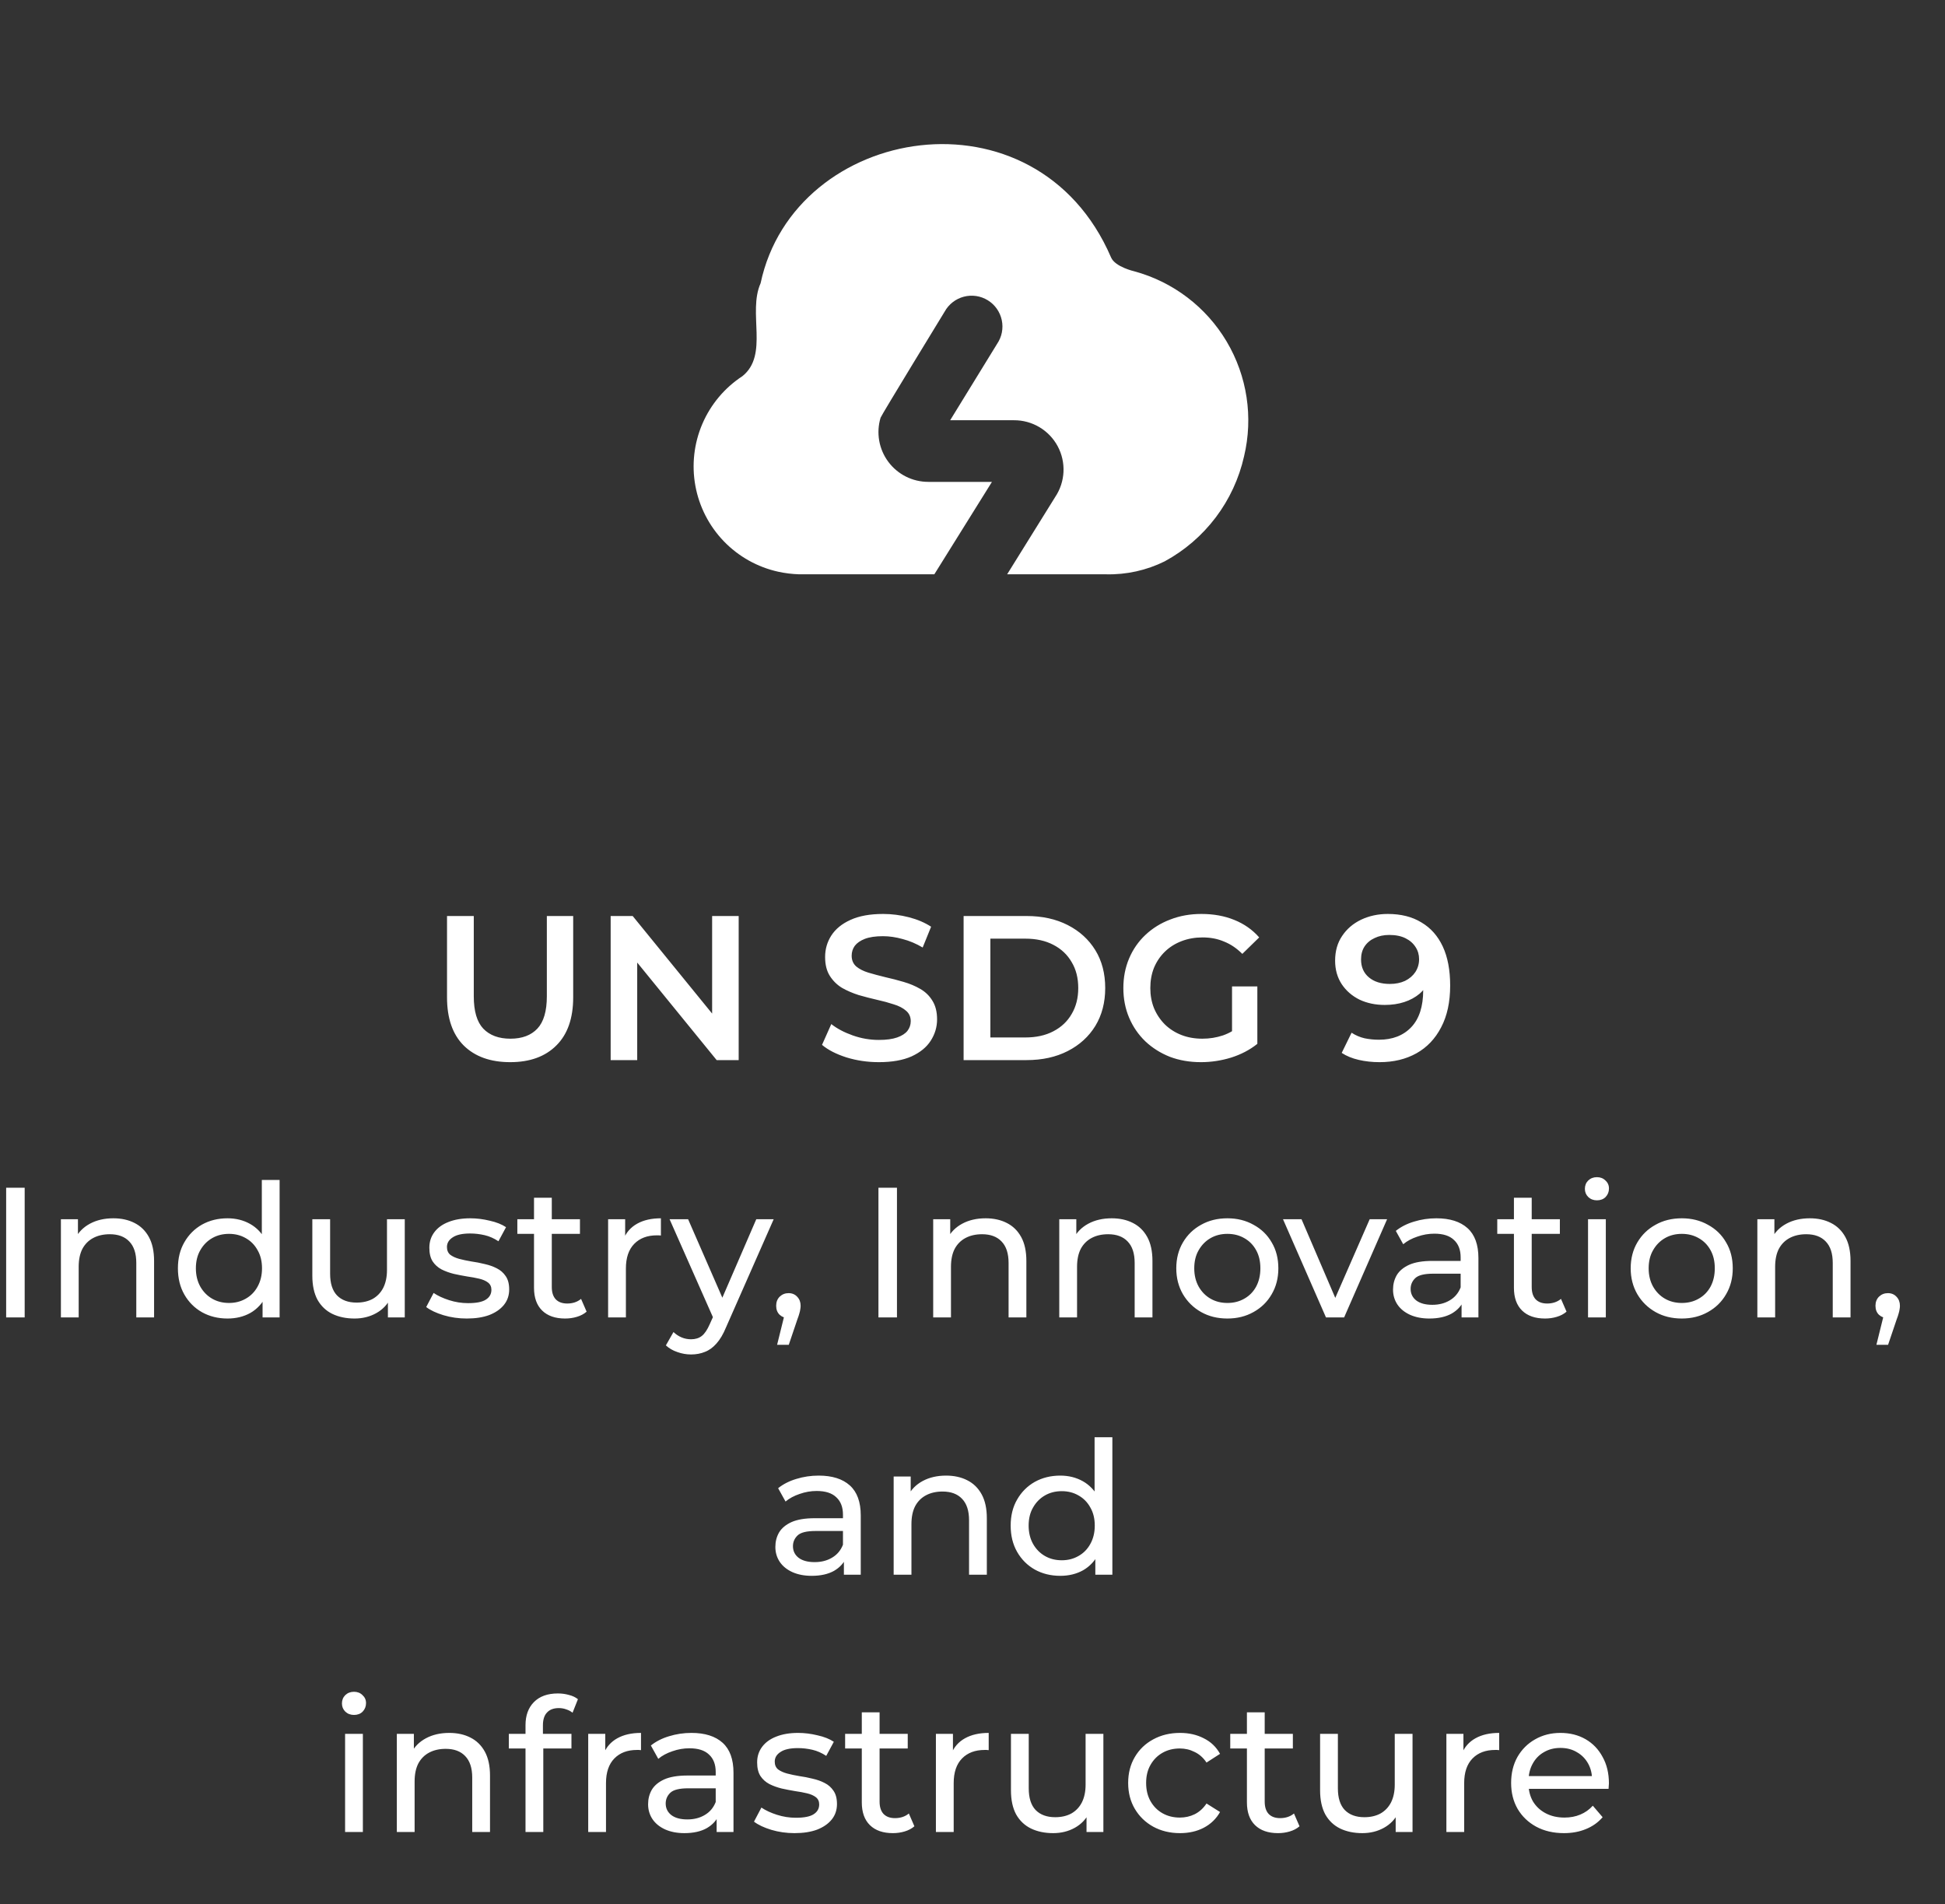
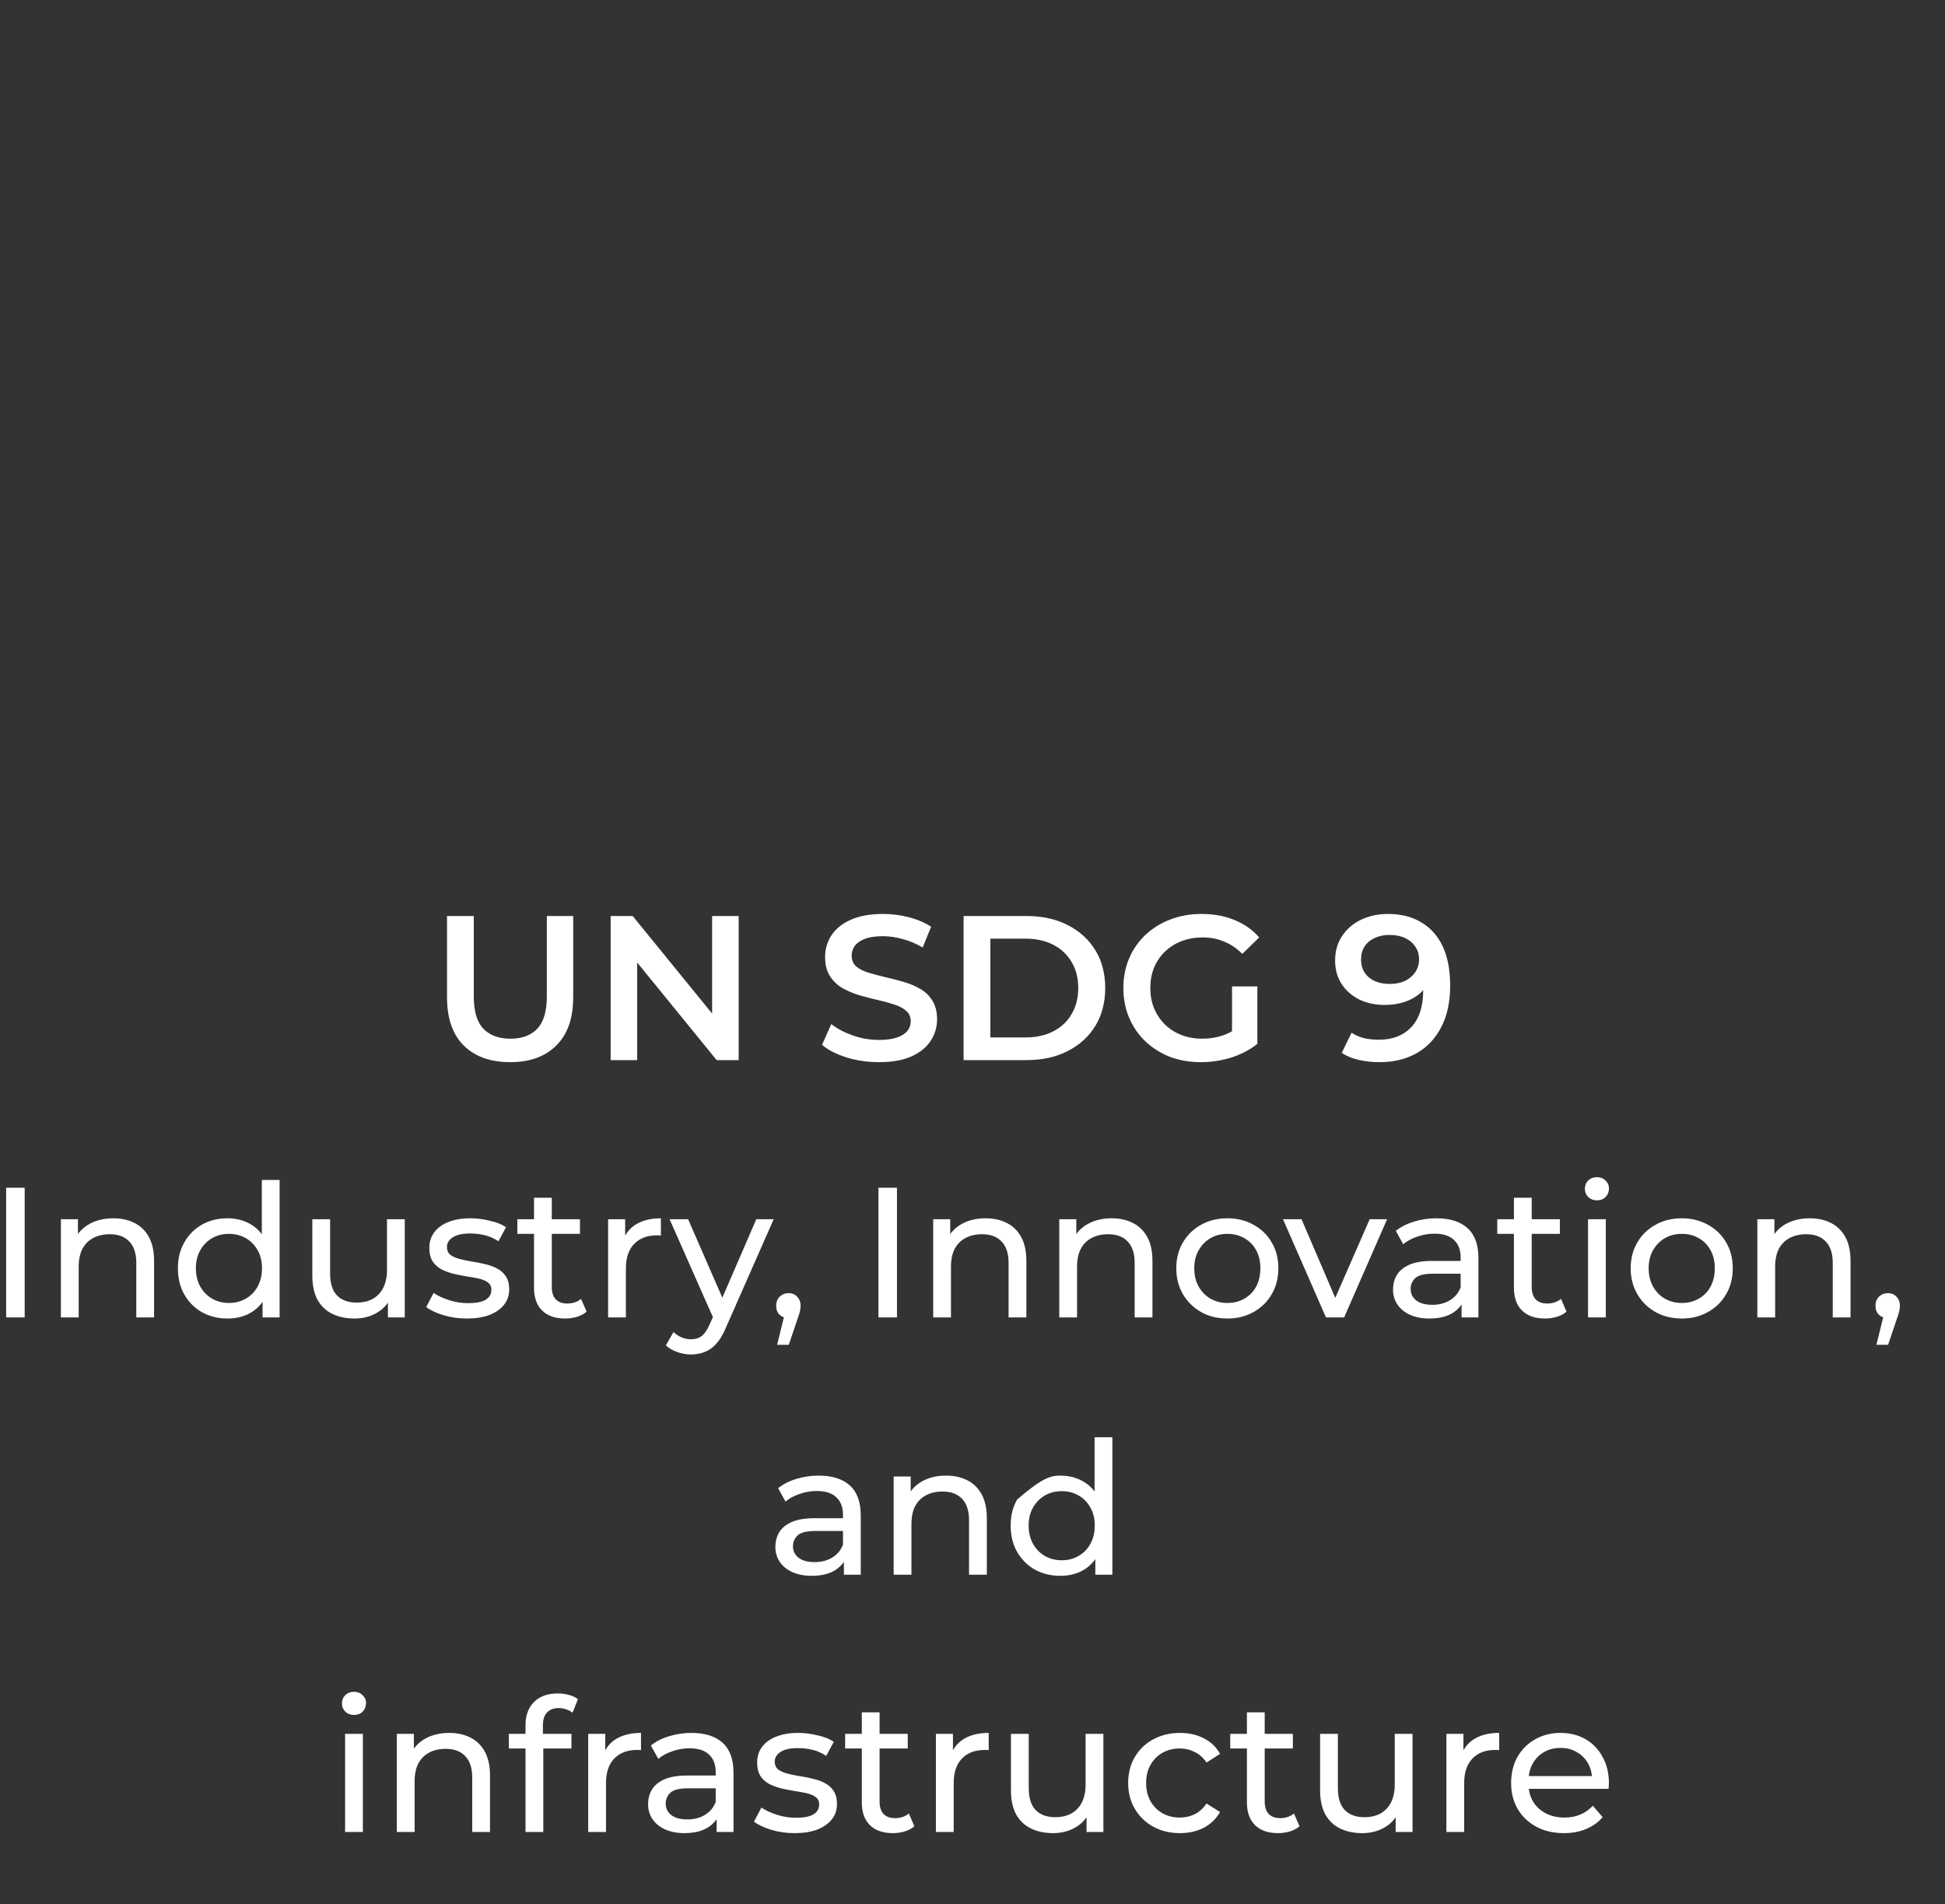
<svg xmlns="http://www.w3.org/2000/svg" width="189" height="185" viewBox="0 0 189 185" fill="none">
  <rect x="0" y="0" width="189" height="185" fill="#333333" stroke="none" />
-   <path d="M110.227 26.362C110.227 26.362 108.371 25.94 107.969 25.024C100.686 8.074 77.188 12.067 73.91 27.518C72.635 30.377 74.73 34.469 72.144 36.547C70.417 37.676 69.063 39.289 68.249 41.184C67.436 43.08 67.2 45.173 67.571 47.202C67.942 49.231 68.904 51.105 70.335 52.59C71.767 54.074 73.605 55.104 75.619 55.548C76.291 55.695 76.976 55.779 77.664 55.8H90.791L96.39 46.819H90.196C89.441 46.818 88.698 46.641 88.024 46.302C87.35 45.962 86.765 45.47 86.316 44.865C85.866 44.259 85.564 43.557 85.434 42.814C85.304 42.071 85.35 41.308 85.567 40.586C85.642 40.337 91.794 30.278 91.794 30.278C91.99 29.923 92.256 29.611 92.576 29.362C92.896 29.113 93.263 28.931 93.655 28.828C94.047 28.725 94.456 28.703 94.857 28.762C95.258 28.822 95.643 28.963 95.988 29.176C96.333 29.389 96.632 29.67 96.865 30.001C97.098 30.333 97.261 30.709 97.345 31.105C97.429 31.502 97.431 31.912 97.352 32.309C97.273 32.707 97.113 33.084 96.884 33.419L92.33 40.831H98.536C99.405 40.827 100.259 41.06 101.006 41.505C101.753 41.949 102.365 42.589 102.776 43.354C103.187 44.12 103.383 44.983 103.341 45.851C103.299 46.719 103.022 47.56 102.539 48.282L97.866 55.8H107.485C109.454 55.847 111.406 55.416 113.173 54.542C115.111 53.49 116.803 52.035 118.134 50.275C119.464 48.516 120.403 46.492 120.887 44.34C121.796 40.545 121.191 36.546 119.201 33.19C117.211 29.834 113.992 27.385 110.227 26.362Z" fill="white" />
-   <path d="M49.578 103.2C47.658 103.2 46.151 102.66 45.058 101.58C43.978 100.5 43.438 98.94 43.438 96.9V89H46.038V96.8C46.038 98.24 46.344 99.287 46.958 99.94C47.584 100.593 48.464 100.92 49.598 100.92C50.731 100.92 51.604 100.593 52.218 99.94C52.831 99.287 53.138 98.24 53.138 96.8V89H55.698V96.9C55.698 98.94 55.151 100.5 54.058 101.58C52.978 102.66 51.484 103.2 49.578 103.2ZM59.339 103V89H61.479L70.259 99.78H69.199V89H71.779V103H69.639L60.859 92.22H61.919V103H59.339ZM85.398 103.2C84.304 103.2 83.258 103.047 82.258 102.74C81.258 102.42 80.464 102.013 79.878 101.52L80.778 99.5C81.338 99.94 82.031 100.307 82.858 100.6C83.684 100.893 84.531 101.04 85.398 101.04C86.131 101.04 86.724 100.96 87.178 100.8C87.631 100.64 87.964 100.427 88.178 100.16C88.391 99.88 88.498 99.567 88.498 99.22C88.498 98.793 88.344 98.453 88.038 98.2C87.731 97.933 87.331 97.727 86.838 97.58C86.358 97.42 85.818 97.273 85.218 97.14C84.631 97.007 84.038 96.853 83.438 96.68C82.851 96.493 82.311 96.26 81.818 95.98C81.338 95.687 80.944 95.3 80.638 94.82C80.331 94.34 80.178 93.727 80.178 92.98C80.178 92.22 80.378 91.527 80.778 90.9C81.191 90.26 81.811 89.753 82.638 89.38C83.478 88.993 84.538 88.8 85.818 88.8C86.658 88.8 87.491 88.907 88.318 89.12C89.144 89.333 89.864 89.64 90.478 90.04L89.658 92.06C89.031 91.687 88.384 91.413 87.718 91.24C87.051 91.053 86.411 90.96 85.798 90.96C85.078 90.96 84.491 91.047 84.038 91.22C83.598 91.393 83.271 91.62 83.058 91.9C82.858 92.18 82.758 92.5 82.758 92.86C82.758 93.287 82.904 93.633 83.198 93.9C83.504 94.153 83.898 94.353 84.378 94.5C84.871 94.647 85.418 94.793 86.018 94.94C86.618 95.073 87.211 95.227 87.798 95.4C88.398 95.573 88.938 95.8 89.418 96.08C89.911 96.36 90.304 96.74 90.598 97.22C90.904 97.7 91.058 98.307 91.058 99.04C91.058 99.787 90.851 100.48 90.438 101.12C90.038 101.747 89.418 102.253 88.578 102.64C87.738 103.013 86.678 103.2 85.398 103.2ZM93.636 103V89H99.756C101.276 89 102.609 89.293 103.756 89.88C104.903 90.467 105.796 91.28 106.436 92.32C107.076 93.36 107.396 94.587 107.396 96C107.396 97.4 107.076 98.627 106.436 99.68C105.796 100.72 104.903 101.533 103.756 102.12C102.609 102.707 101.276 103 99.756 103H93.636ZM96.236 100.8H99.636C100.689 100.8 101.596 100.6 102.356 100.2C103.129 99.8 103.723 99.24 104.136 98.52C104.563 97.8 104.776 96.96 104.776 96C104.776 95.027 104.563 94.187 104.136 93.48C103.723 92.76 103.129 92.2 102.356 91.8C101.596 91.4 100.689 91.2 99.636 91.2H96.236V100.8ZM116.699 103.2C115.606 103.2 114.599 103.027 113.679 102.68C112.773 102.32 111.979 101.82 111.299 101.18C110.619 100.527 110.093 99.76 109.719 98.88C109.346 98 109.159 97.04 109.159 96C109.159 94.96 109.346 94 109.719 93.12C110.093 92.24 110.619 91.48 111.299 90.84C111.993 90.187 112.799 89.687 113.719 89.34C114.639 88.98 115.646 88.8 116.739 88.8C117.926 88.8 118.993 88.993 119.939 89.38C120.899 89.767 121.706 90.333 122.359 91.08L120.719 92.68C120.173 92.133 119.579 91.733 118.939 91.48C118.313 91.213 117.619 91.08 116.859 91.08C116.126 91.08 115.446 91.2 114.819 91.44C114.193 91.68 113.653 92.02 113.199 92.46C112.746 92.9 112.393 93.42 112.139 94.02C111.899 94.62 111.779 95.28 111.779 96C111.779 96.707 111.899 97.36 112.139 97.96C112.393 98.56 112.746 99.087 113.199 99.54C113.653 99.98 114.186 100.32 114.799 100.56C115.413 100.8 116.093 100.92 116.839 100.92C117.533 100.92 118.199 100.813 118.839 100.6C119.493 100.373 120.113 100 120.699 99.48L122.179 101.42C121.446 102.007 120.593 102.453 119.619 102.76C118.659 103.053 117.686 103.2 116.699 103.2ZM119.719 101.08V95.84H122.179V101.42L119.719 101.08ZM134.856 88.8C136.136 88.8 137.223 89.073 138.116 89.62C139.023 90.153 139.716 90.933 140.196 91.96C140.676 92.987 140.916 94.253 140.916 95.76C140.916 97.36 140.623 98.713 140.036 99.82C139.463 100.927 138.663 101.767 137.636 102.34C136.609 102.913 135.416 103.2 134.056 103.2C133.349 103.2 132.676 103.127 132.036 102.98C131.396 102.833 130.843 102.607 130.376 102.3L131.336 100.34C131.723 100.593 132.143 100.773 132.596 100.88C133.049 100.973 133.516 101.02 133.996 101.02C135.316 101.02 136.363 100.613 137.136 99.8C137.909 98.987 138.296 97.787 138.296 96.2C138.296 95.947 138.289 95.653 138.276 95.32C138.263 94.973 138.216 94.627 138.136 94.28L138.936 95.16C138.709 95.707 138.383 96.167 137.956 96.54C137.529 96.9 137.029 97.173 136.456 97.36C135.883 97.547 135.249 97.64 134.556 97.64C133.649 97.64 132.829 97.467 132.096 97.12C131.376 96.76 130.803 96.26 130.376 95.62C129.949 94.967 129.736 94.207 129.736 93.34C129.736 92.407 129.963 91.607 130.416 90.94C130.869 90.26 131.483 89.733 132.256 89.36C133.043 88.987 133.909 88.8 134.856 88.8ZM134.996 90.84C134.463 90.84 133.989 90.94 133.576 91.14C133.163 91.327 132.836 91.6 132.596 91.96C132.369 92.307 132.256 92.727 132.256 93.22C132.256 93.953 132.509 94.533 133.016 94.96C133.523 95.387 134.203 95.6 135.056 95.6C135.616 95.6 136.109 95.5 136.536 95.3C136.963 95.087 137.296 94.8 137.536 94.44C137.776 94.067 137.896 93.653 137.896 93.2C137.896 92.76 137.783 92.367 137.556 92.02C137.329 91.66 137.003 91.373 136.576 91.16C136.149 90.947 135.623 90.84 134.996 90.84ZM0.598 128V115.4H2.398V128H0.598ZM11.012 118.37C11.792 118.37 12.476 118.52 13.064 118.82C13.664 119.12 14.132 119.576 14.468 120.188C14.804 120.8 14.972 121.574 14.972 122.51V128H13.244V122.708C13.244 121.784 13.016 121.088 12.56 120.62C12.116 120.152 11.486 119.918 10.67 119.918C10.058 119.918 9.524 120.038 9.068 120.278C8.612 120.518 8.258 120.872 8.006 121.34C7.766 121.808 7.646 122.39 7.646 123.086V128H5.918V118.46H7.574V121.034L7.304 120.35C7.616 119.726 8.096 119.24 8.744 118.892C9.392 118.544 10.148 118.37 11.012 118.37ZM22.112 128.108C21.188 128.108 20.36 127.904 19.628 127.496C18.908 127.088 18.338 126.518 17.918 125.786C17.498 125.054 17.288 124.202 17.288 123.23C17.288 122.258 17.498 121.412 17.918 120.692C18.338 119.96 18.908 119.39 19.628 118.982C20.36 118.574 21.188 118.37 22.112 118.37C22.916 118.37 23.642 118.55 24.29 118.91C24.938 119.27 25.454 119.81 25.838 120.53C26.234 121.25 26.432 122.15 26.432 123.23C26.432 124.31 26.24 125.21 25.856 125.93C25.484 126.65 24.974 127.196 24.326 127.568C23.678 127.928 22.94 128.108 22.112 128.108ZM22.256 126.596C22.856 126.596 23.396 126.458 23.876 126.182C24.368 125.906 24.752 125.516 25.028 125.012C25.316 124.496 25.46 123.902 25.46 123.23C25.46 122.546 25.316 121.958 25.028 121.466C24.752 120.962 24.368 120.572 23.876 120.296C23.396 120.02 22.856 119.882 22.256 119.882C21.644 119.882 21.098 120.02 20.618 120.296C20.138 120.572 19.754 120.962 19.466 121.466C19.178 121.958 19.034 122.546 19.034 123.23C19.034 123.902 19.178 124.496 19.466 125.012C19.754 125.516 20.138 125.906 20.618 126.182C21.098 126.458 21.644 126.596 22.256 126.596ZM25.514 128V125.426L25.622 123.212L25.442 120.998V114.644H27.17V128H25.514ZM34.454 128.108C33.638 128.108 32.918 127.958 32.294 127.658C31.682 127.358 31.202 126.902 30.854 126.29C30.518 125.666 30.35 124.886 30.35 123.95V118.46H32.078V123.752C32.078 124.688 32.3 125.39 32.744 125.858C33.2 126.326 33.836 126.56 34.652 126.56C35.252 126.56 35.774 126.44 36.218 126.2C36.662 125.948 37.004 125.588 37.244 125.12C37.484 124.64 37.604 124.064 37.604 123.392V118.46H39.332V128H37.694V125.426L37.964 126.11C37.652 126.746 37.184 127.238 36.56 127.586C35.936 127.934 35.234 128.108 34.454 128.108ZM45.357 128.108C44.565 128.108 43.809 128 43.089 127.784C42.381 127.568 41.823 127.304 41.415 126.992L42.135 125.624C42.543 125.9 43.047 126.134 43.647 126.326C44.247 126.518 44.859 126.614 45.483 126.614C46.287 126.614 46.863 126.5 47.211 126.272C47.571 126.044 47.751 125.726 47.751 125.318C47.751 125.018 47.643 124.784 47.427 124.616C47.211 124.448 46.923 124.322 46.563 124.238C46.215 124.154 45.825 124.082 45.393 124.022C44.961 123.95 44.529 123.866 44.097 123.77C43.665 123.662 43.269 123.518 42.909 123.338C42.549 123.146 42.261 122.888 42.045 122.564C41.829 122.228 41.721 121.784 41.721 121.232C41.721 120.656 41.883 120.152 42.207 119.72C42.531 119.288 42.987 118.958 43.575 118.73C44.175 118.49 44.883 118.37 45.699 118.37C46.323 118.37 46.953 118.448 47.589 118.604C48.237 118.748 48.765 118.958 49.173 119.234L48.435 120.602C48.003 120.314 47.553 120.116 47.085 120.008C46.617 119.9 46.149 119.846 45.681 119.846C44.925 119.846 44.361 119.972 43.989 120.224C43.617 120.464 43.431 120.776 43.431 121.16C43.431 121.484 43.539 121.736 43.755 121.916C43.983 122.084 44.271 122.216 44.619 122.312C44.979 122.408 45.375 122.492 45.807 122.564C46.239 122.624 46.671 122.708 47.103 122.816C47.535 122.912 47.925 123.05 48.273 123.23C48.633 123.41 48.921 123.662 49.137 123.986C49.365 124.31 49.479 124.742 49.479 125.282C49.479 125.858 49.311 126.356 48.975 126.776C48.639 127.196 48.165 127.526 47.553 127.766C46.941 127.994 46.209 128.108 45.357 128.108ZM54.915 128.108C53.955 128.108 53.211 127.85 52.683 127.334C52.155 126.818 51.891 126.08 51.891 125.12V116.372H53.619V125.048C53.619 125.564 53.745 125.96 53.997 126.236C54.261 126.512 54.633 126.65 55.113 126.65C55.653 126.65 56.103 126.5 56.463 126.2L57.003 127.442C56.739 127.67 56.421 127.838 56.049 127.946C55.689 128.054 55.311 128.108 54.915 128.108ZM50.271 119.882V118.46H56.355V119.882H50.271ZM59.092 128V118.46H60.748V121.052L60.586 120.404C60.85 119.744 61.294 119.24 61.918 118.892C62.542 118.544 63.31 118.37 64.222 118.37V120.044C64.15 120.032 64.078 120.026 64.006 120.026C63.946 120.026 63.886 120.026 63.826 120.026C62.902 120.026 62.17 120.302 61.63 120.854C61.09 121.406 60.82 122.204 60.82 123.248V128H59.092ZM67.153 131.6C66.697 131.6 66.253 131.522 65.821 131.366C65.389 131.222 65.017 131.006 64.705 130.718L65.443 129.422C65.683 129.65 65.947 129.824 66.235 129.944C66.523 130.064 66.829 130.124 67.153 130.124C67.573 130.124 67.921 130.016 68.197 129.8C68.473 129.584 68.731 129.2 68.971 128.648L69.565 127.334L69.745 127.118L73.489 118.46H75.181L70.555 128.954C70.279 129.626 69.967 130.154 69.619 130.538C69.283 130.922 68.911 131.192 68.503 131.348C68.095 131.516 67.645 131.6 67.153 131.6ZM69.421 128.306L65.065 118.46H66.865L70.573 126.956L69.421 128.306ZM75.512 130.664L76.412 127.028L76.646 128.072C76.298 128.072 76.004 127.964 75.764 127.748C75.536 127.532 75.422 127.238 75.422 126.866C75.422 126.506 75.536 126.212 75.764 125.984C76.004 125.756 76.292 125.642 76.628 125.642C76.976 125.642 77.258 125.762 77.474 126.002C77.69 126.23 77.798 126.518 77.798 126.866C77.798 126.986 77.786 127.106 77.762 127.226C77.75 127.334 77.72 127.466 77.672 127.622C77.636 127.766 77.576 127.946 77.492 128.162L76.646 130.664H75.512ZM85.36 128V115.4H87.16V128H85.36ZM95.774 118.37C96.554 118.37 97.238 118.52 97.826 118.82C98.426 119.12 98.894 119.576 99.23 120.188C99.566 120.8 99.734 121.574 99.734 122.51V128H98.006V122.708C98.006 121.784 97.778 121.088 97.322 120.62C96.878 120.152 96.248 119.918 95.432 119.918C94.82 119.918 94.286 120.038 93.83 120.278C93.374 120.518 93.02 120.872 92.768 121.34C92.528 121.808 92.408 122.39 92.408 123.086V128H90.68V118.46H92.336V121.034L92.066 120.35C92.378 119.726 92.858 119.24 93.506 118.892C94.154 118.544 94.91 118.37 95.774 118.37ZM108.026 118.37C108.806 118.37 109.49 118.52 110.078 118.82C110.678 119.12 111.146 119.576 111.482 120.188C111.818 120.8 111.986 121.574 111.986 122.51V128H110.258V122.708C110.258 121.784 110.03 121.088 109.574 120.62C109.13 120.152 108.5 119.918 107.684 119.918C107.072 119.918 106.538 120.038 106.082 120.278C105.626 120.518 105.272 120.872 105.02 121.34C104.78 121.808 104.66 122.39 104.66 123.086V128H102.932V118.46H104.588V121.034L104.318 120.35C104.63 119.726 105.11 119.24 105.758 118.892C106.406 118.544 107.162 118.37 108.026 118.37ZM119.27 128.108C118.31 128.108 117.458 127.898 116.714 127.478C115.97 127.058 115.382 126.482 114.95 125.75C114.518 125.006 114.302 124.166 114.302 123.23C114.302 122.282 114.518 121.442 114.95 120.71C115.382 119.978 115.97 119.408 116.714 119C117.458 118.58 118.31 118.37 119.27 118.37C120.218 118.37 121.064 118.58 121.808 119C122.564 119.408 123.152 119.978 123.572 120.71C124.004 121.43 124.22 122.27 124.22 123.23C124.22 124.178 124.004 125.018 123.572 125.75C123.152 126.482 122.564 127.058 121.808 127.478C121.064 127.898 120.218 128.108 119.27 128.108ZM119.27 126.596C119.882 126.596 120.428 126.458 120.908 126.182C121.4 125.906 121.784 125.516 122.06 125.012C122.336 124.496 122.474 123.902 122.474 123.23C122.474 122.546 122.336 121.958 122.06 121.466C121.784 120.962 121.4 120.572 120.908 120.296C120.428 120.02 119.882 119.882 119.27 119.882C118.658 119.882 118.112 120.02 117.632 120.296C117.152 120.572 116.768 120.962 116.48 121.466C116.192 121.958 116.048 122.546 116.048 123.23C116.048 123.902 116.192 124.496 116.48 125.012C116.768 125.516 117.152 125.906 117.632 126.182C118.112 126.458 118.658 126.596 119.27 126.596ZM128.848 128L124.672 118.46H126.472L130.18 127.1H129.316L133.096 118.46H134.788L130.612 128H128.848ZM142.024 128V125.984L141.934 125.606V122.168C141.934 121.436 141.718 120.872 141.286 120.476C140.866 120.068 140.23 119.864 139.378 119.864C138.814 119.864 138.262 119.96 137.722 120.152C137.182 120.332 136.726 120.578 136.354 120.89L135.634 119.594C136.126 119.198 136.714 118.898 137.398 118.694C138.094 118.478 138.82 118.37 139.576 118.37C140.884 118.37 141.892 118.688 142.6 119.324C143.308 119.96 143.662 120.932 143.662 122.24V128H142.024ZM138.892 128.108C138.184 128.108 137.56 127.988 137.02 127.748C136.492 127.508 136.084 127.178 135.796 126.758C135.508 126.326 135.364 125.84 135.364 125.3C135.364 124.784 135.484 124.316 135.724 123.896C135.976 123.476 136.378 123.14 136.93 122.888C137.494 122.636 138.25 122.51 139.198 122.51H142.222V123.752H139.27C138.406 123.752 137.824 123.896 137.524 124.184C137.224 124.472 137.074 124.82 137.074 125.228C137.074 125.696 137.26 126.074 137.632 126.362C138.004 126.638 138.52 126.776 139.18 126.776C139.828 126.776 140.392 126.632 140.872 126.344C141.364 126.056 141.718 125.636 141.934 125.084L142.276 126.272C142.048 126.836 141.646 127.286 141.07 127.622C140.494 127.946 139.768 128.108 138.892 128.108ZM150.136 128.108C149.176 128.108 148.432 127.85 147.904 127.334C147.376 126.818 147.112 126.08 147.112 125.12V116.372H148.84V125.048C148.84 125.564 148.966 125.96 149.218 126.236C149.482 126.512 149.854 126.65 150.334 126.65C150.874 126.65 151.324 126.5 151.684 126.2L152.224 127.442C151.96 127.67 151.642 127.838 151.27 127.946C150.91 128.054 150.532 128.108 150.136 128.108ZM145.492 119.882V118.46H151.576V119.882H145.492ZM154.313 128V118.46H156.041V128H154.313ZM155.177 116.624C154.841 116.624 154.559 116.516 154.331 116.3C154.115 116.084 154.007 115.82 154.007 115.508C154.007 115.184 154.115 114.914 154.331 114.698C154.559 114.482 154.841 114.374 155.177 114.374C155.513 114.374 155.789 114.482 156.005 114.698C156.233 114.902 156.347 115.16 156.347 115.472C156.347 115.796 156.239 116.072 156.023 116.3C155.807 116.516 155.525 116.624 155.177 116.624ZM163.426 128.108C162.466 128.108 161.614 127.898 160.87 127.478C160.126 127.058 159.538 126.482 159.106 125.75C158.674 125.006 158.458 124.166 158.458 123.23C158.458 122.282 158.674 121.442 159.106 120.71C159.538 119.978 160.126 119.408 160.87 119C161.614 118.58 162.466 118.37 163.426 118.37C164.374 118.37 165.22 118.58 165.964 119C166.72 119.408 167.308 119.978 167.728 120.71C168.16 121.43 168.376 122.27 168.376 123.23C168.376 124.178 168.16 125.018 167.728 125.75C167.308 126.482 166.72 127.058 165.964 127.478C165.22 127.898 164.374 128.108 163.426 128.108ZM163.426 126.596C164.038 126.596 164.584 126.458 165.064 126.182C165.556 125.906 165.94 125.516 166.216 125.012C166.492 124.496 166.63 123.902 166.63 123.23C166.63 122.546 166.492 121.958 166.216 121.466C165.94 120.962 165.556 120.572 165.064 120.296C164.584 120.02 164.038 119.882 163.426 119.882C162.814 119.882 162.268 120.02 161.788 120.296C161.308 120.572 160.924 120.962 160.636 121.466C160.348 121.958 160.204 122.546 160.204 123.23C160.204 123.902 160.348 124.496 160.636 125.012C160.924 125.516 161.308 125.906 161.788 126.182C162.268 126.458 162.814 126.596 163.426 126.596ZM175.86 118.37C176.64 118.37 177.324 118.52 177.912 118.82C178.512 119.12 178.98 119.576 179.316 120.188C179.652 120.8 179.82 121.574 179.82 122.51V128H178.092V122.708C178.092 121.784 177.864 121.088 177.408 120.62C176.964 120.152 176.334 119.918 175.518 119.918C174.906 119.918 174.372 120.038 173.916 120.278C173.46 120.518 173.106 120.872 172.854 121.34C172.614 121.808 172.494 122.39 172.494 123.086V128H170.766V118.46H172.422V121.034L172.152 120.35C172.464 119.726 172.944 119.24 173.592 118.892C174.24 118.544 174.996 118.37 175.86 118.37ZM182.334 130.664L183.234 127.028L183.468 128.072C183.12 128.072 182.826 127.964 182.586 127.748C182.358 127.532 182.244 127.238 182.244 126.866C182.244 126.506 182.358 126.212 182.586 125.984C182.826 125.756 183.114 125.642 183.45 125.642C183.798 125.642 184.08 125.762 184.296 126.002C184.512 126.23 184.62 126.518 184.62 126.866C184.62 126.986 184.608 127.106 184.584 127.226C184.572 127.334 184.542 127.466 184.494 127.622C184.458 127.766 184.398 127.946 184.314 128.162L183.468 130.664H182.334ZM82.003 153V150.984L81.913 150.606V147.168C81.913 146.436 81.697 145.872 81.265 145.476C80.845 145.068 80.209 144.864 79.357 144.864C78.793 144.864 78.241 144.96 77.701 145.152C77.161 145.332 76.705 145.578 76.333 145.89L75.613 144.594C76.105 144.198 76.693 143.898 77.377 143.694C78.073 143.478 78.799 143.37 79.555 143.37C80.863 143.37 81.871 143.688 82.579 144.324C83.287 144.96 83.641 145.932 83.641 147.24V153H82.003ZM78.871 153.108C78.163 153.108 77.539 152.988 76.999 152.748C76.471 152.508 76.063 152.178 75.775 151.758C75.487 151.326 75.343 150.84 75.343 150.3C75.343 149.784 75.463 149.316 75.703 148.896C75.955 148.476 76.357 148.14 76.909 147.888C77.473 147.636 78.229 147.51 79.177 147.51H82.201V148.752H79.249C78.385 148.752 77.803 148.896 77.503 149.184C77.203 149.472 77.053 149.82 77.053 150.228C77.053 150.696 77.239 151.074 77.611 151.362C77.983 151.638 78.499 151.776 79.159 151.776C79.807 151.776 80.371 151.632 80.851 151.344C81.343 151.056 81.697 150.636 81.913 150.084L82.255 151.272C82.027 151.836 81.625 152.286 81.049 152.622C80.473 152.946 79.747 153.108 78.871 153.108ZM91.933 143.37C92.713 143.37 93.397 143.52 93.985 143.82C94.585 144.12 95.053 144.576 95.389 145.188C95.725 145.8 95.893 146.574 95.893 147.51V153H94.165V147.708C94.165 146.784 93.937 146.088 93.481 145.62C93.037 145.152 92.407 144.918 91.591 144.918C90.979 144.918 90.445 145.038 89.989 145.278C89.533 145.518 89.179 145.872 88.927 146.34C88.687 146.808 88.567 147.39 88.567 148.086V153H86.839V143.46H88.495V146.034L88.225 145.35C88.537 144.726 89.017 144.24 89.665 143.892C90.313 143.544 91.069 143.37 91.933 143.37ZM103.033 153.108C102.109 153.108 101.281 152.904 100.549 152.496C99.829 152.088 99.259 151.518 98.839 150.786C98.419 150.054 98.209 149.202 98.209 148.23C98.209 147.258 98.419 146.412 98.839 145.692C99.259 144.96 99.829 144.39 100.549 143.982C101.281 143.574 102.109 143.37 103.033 143.37C103.837 143.37 104.563 143.55 105.211 143.91C105.859 144.27 106.375 144.81 106.759 145.53C107.155 146.25 107.353 147.15 107.353 148.23C107.353 149.31 107.161 150.21 106.777 150.93C106.405 151.65 105.895 152.196 105.247 152.568C104.599 152.928 103.861 153.108 103.033 153.108ZM103.177 151.596C103.777 151.596 104.317 151.458 104.797 151.182C105.289 150.906 105.673 150.516 105.949 150.012C106.237 149.496 106.381 148.902 106.381 148.23C106.381 147.546 106.237 146.958 105.949 146.466C105.673 145.962 105.289 145.572 104.797 145.296C104.317 145.02 103.777 144.882 103.177 144.882C102.565 144.882 102.019 145.02 101.539 145.296C101.059 145.572 100.675 145.962 100.387 146.466C100.099 146.958 99.955 147.546 99.955 148.23C99.955 148.902 100.099 149.496 100.387 150.012C100.675 150.516 101.059 150.906 101.539 151.182C102.019 151.458 102.565 151.596 103.177 151.596ZM106.435 153V150.426L106.543 148.212L106.363 145.998V139.644H108.091V153H106.435ZM33.533 178V168.46H35.261V178H33.533ZM34.398 166.624C34.062 166.624 33.779 166.516 33.551 166.3C33.336 166.084 33.227 165.82 33.227 165.508C33.227 165.184 33.336 164.914 33.551 164.698C33.779 164.482 34.062 164.374 34.398 164.374C34.733 164.374 35.01 164.482 35.225 164.698C35.453 164.902 35.568 165.16 35.568 165.472C35.568 165.796 35.459 166.072 35.243 166.3C35.028 166.516 34.745 166.624 34.398 166.624ZM43.655 168.37C44.435 168.37 45.119 168.52 45.707 168.82C46.307 169.12 46.775 169.576 47.111 170.188C47.447 170.8 47.615 171.574 47.615 172.51V178H45.887V172.708C45.887 171.784 45.659 171.088 45.203 170.62C44.759 170.152 44.129 169.918 43.313 169.918C42.701 169.918 42.167 170.038 41.711 170.278C41.255 170.518 40.901 170.872 40.649 171.34C40.409 171.808 40.289 172.39 40.289 173.086V178H38.561V168.46H40.217V171.034L39.947 170.35C40.259 169.726 40.739 169.24 41.387 168.892C42.035 168.544 42.791 168.37 43.655 168.37ZM51.065 178V167.614C51.065 166.678 51.335 165.934 51.875 165.382C52.427 164.818 53.207 164.536 54.215 164.536C54.587 164.536 54.941 164.584 55.277 164.68C55.625 164.764 55.919 164.902 56.159 165.094L55.637 166.408C55.457 166.264 55.253 166.156 55.025 166.084C54.797 166 54.557 165.958 54.305 165.958C53.801 165.958 53.417 166.102 53.153 166.39C52.889 166.666 52.757 167.08 52.757 167.632V168.91L52.793 169.702V178H51.065ZM49.445 169.882V168.46H55.529V169.882H49.445ZM57.158 178V168.46H58.815V171.052L58.653 170.404C58.916 169.744 59.361 169.24 59.984 168.892C60.608 168.544 61.377 168.37 62.288 168.37V170.044C62.217 170.032 62.145 170.026 62.072 170.026C62.013 170.026 61.953 170.026 61.892 170.026C60.968 170.026 60.236 170.302 59.697 170.854C59.157 171.406 58.886 172.204 58.886 173.248V178H57.158ZM69.637 178V175.984L69.547 175.606V172.168C69.547 171.436 69.331 170.872 68.899 170.476C68.479 170.068 67.843 169.864 66.991 169.864C66.427 169.864 65.875 169.96 65.335 170.152C64.795 170.332 64.339 170.578 63.967 170.89L63.247 169.594C63.739 169.198 64.327 168.898 65.011 168.694C65.707 168.478 66.433 168.37 67.189 168.37C68.497 168.37 69.505 168.688 70.213 169.324C70.921 169.96 71.275 170.932 71.275 172.24V178H69.637ZM66.505 178.108C65.797 178.108 65.173 177.988 64.633 177.748C64.105 177.508 63.697 177.178 63.409 176.758C63.121 176.326 62.977 175.84 62.977 175.3C62.977 174.784 63.097 174.316 63.337 173.896C63.589 173.476 63.991 173.14 64.543 172.888C65.107 172.636 65.863 172.51 66.811 172.51H69.835V173.752H66.883C66.019 173.752 65.437 173.896 65.137 174.184C64.837 174.472 64.687 174.82 64.687 175.228C64.687 175.696 64.873 176.074 65.245 176.362C65.617 176.638 66.133 176.776 66.793 176.776C67.441 176.776 68.005 176.632 68.485 176.344C68.977 176.056 69.331 175.636 69.547 175.084L69.889 176.272C69.661 176.836 69.259 177.286 68.683 177.622C68.107 177.946 67.381 178.108 66.505 178.108ZM77.209 178.108C76.417 178.108 75.661 178 74.941 177.784C74.233 177.568 73.675 177.304 73.267 176.992L73.987 175.624C74.395 175.9 74.899 176.134 75.499 176.326C76.099 176.518 76.711 176.614 77.335 176.614C78.139 176.614 78.715 176.5 79.063 176.272C79.423 176.044 79.603 175.726 79.603 175.318C79.603 175.018 79.495 174.784 79.279 174.616C79.063 174.448 78.775 174.322 78.415 174.238C78.067 174.154 77.677 174.082 77.245 174.022C76.813 173.95 76.381 173.866 75.949 173.77C75.517 173.662 75.121 173.518 74.761 173.338C74.401 173.146 74.113 172.888 73.897 172.564C73.681 172.228 73.573 171.784 73.573 171.232C73.573 170.656 73.735 170.152 74.059 169.72C74.383 169.288 74.839 168.958 75.427 168.73C76.027 168.49 76.735 168.37 77.551 168.37C78.175 168.37 78.805 168.448 79.441 168.604C80.089 168.748 80.617 168.958 81.025 169.234L80.287 170.602C79.855 170.314 79.405 170.116 78.937 170.008C78.469 169.9 78.001 169.846 77.533 169.846C76.777 169.846 76.213 169.972 75.841 170.224C75.469 170.464 75.283 170.776 75.283 171.16C75.283 171.484 75.391 171.736 75.607 171.916C75.835 172.084 76.123 172.216 76.471 172.312C76.831 172.408 77.227 172.492 77.659 172.564C78.091 172.624 78.523 172.708 78.955 172.816C79.387 172.912 79.777 173.05 80.125 173.23C80.485 173.41 80.773 173.662 80.989 173.986C81.217 174.31 81.331 174.742 81.331 175.282C81.331 175.858 81.163 176.356 80.827 176.776C80.491 177.196 80.017 177.526 79.405 177.766C78.793 177.994 78.061 178.108 77.209 178.108ZM86.766 178.108C85.806 178.108 85.062 177.85 84.534 177.334C84.007 176.818 83.743 176.08 83.743 175.12V166.372H85.471V175.048C85.471 175.564 85.597 175.96 85.849 176.236C86.112 176.512 86.484 176.65 86.965 176.65C87.504 176.65 87.954 176.5 88.314 176.2L88.855 177.442C88.591 177.67 88.272 177.838 87.9 177.946C87.54 178.054 87.162 178.108 86.766 178.108ZM82.123 169.882V168.46H88.207V169.882H82.123ZM90.944 178V168.46H92.6V171.052L92.438 170.404C92.702 169.744 93.146 169.24 93.77 168.892C94.394 168.544 95.162 168.37 96.074 168.37V170.044C96.002 170.032 95.93 170.026 95.858 170.026C95.798 170.026 95.738 170.026 95.678 170.026C94.754 170.026 94.022 170.302 93.482 170.854C92.942 171.406 92.672 172.204 92.672 173.248V178H90.944ZM102.34 178.108C101.524 178.108 100.804 177.958 100.18 177.658C99.569 177.358 99.088 176.902 98.74 176.29C98.404 175.666 98.237 174.886 98.237 173.95V168.46H99.965V173.752C99.965 174.688 100.186 175.39 100.63 175.858C101.086 176.326 101.722 176.56 102.538 176.56C103.138 176.56 103.66 176.44 104.104 176.2C104.548 175.948 104.89 175.588 105.13 175.12C105.37 174.64 105.49 174.064 105.49 173.392V168.46H107.218V178H105.58V175.426L105.85 176.11C105.538 176.746 105.07 177.238 104.446 177.586C103.822 177.934 103.12 178.108 102.34 178.108ZM114.666 178.108C113.694 178.108 112.824 177.898 112.056 177.478C111.3 177.058 110.706 176.482 110.274 175.75C109.842 175.018 109.626 174.178 109.626 173.23C109.626 172.282 109.842 171.442 110.274 170.71C110.706 169.978 111.3 169.408 112.056 169C112.824 168.58 113.694 168.37 114.666 168.37C115.53 168.37 116.298 168.544 116.97 168.892C117.654 169.228 118.182 169.732 118.554 170.404L117.24 171.25C116.928 170.782 116.544 170.44 116.088 170.224C115.644 169.996 115.164 169.882 114.648 169.882C114.024 169.882 113.466 170.02 112.974 170.296C112.482 170.572 112.092 170.962 111.804 171.466C111.516 171.958 111.372 172.546 111.372 173.23C111.372 173.914 111.516 174.508 111.804 175.012C112.092 175.516 112.482 175.906 112.974 176.182C113.466 176.458 114.024 176.596 114.648 176.596C115.164 176.596 115.644 176.488 116.088 176.272C116.544 176.044 116.928 175.696 117.24 175.228L118.554 176.056C118.182 176.716 117.654 177.226 116.97 177.586C116.298 177.934 115.53 178.108 114.666 178.108ZM124.19 178.108C123.23 178.108 122.486 177.85 121.958 177.334C121.43 176.818 121.166 176.08 121.166 175.12V166.372H122.894V175.048C122.894 175.564 123.02 175.96 123.272 176.236C123.536 176.512 123.908 176.65 124.388 176.65C124.928 176.65 125.378 176.5 125.738 176.2L126.278 177.442C126.014 177.67 125.696 177.838 125.324 177.946C124.964 178.054 124.586 178.108 124.19 178.108ZM119.546 169.882V168.46H125.63V169.882H119.546ZM132.381 178.108C131.565 178.108 130.845 177.958 130.221 177.658C129.609 177.358 129.129 176.902 128.781 176.29C128.445 175.666 128.277 174.886 128.277 173.95V168.46H130.005V173.752C130.005 174.688 130.227 175.39 130.671 175.858C131.127 176.326 131.763 176.56 132.579 176.56C133.179 176.56 133.701 176.44 134.145 176.2C134.589 175.948 134.931 175.588 135.171 175.12C135.411 174.64 135.531 174.064 135.531 173.392V168.46H137.259V178H135.621V175.426L135.891 176.11C135.579 176.746 135.111 177.238 134.487 177.586C133.863 177.934 133.161 178.108 132.381 178.108ZM140.549 178V168.46H142.205V171.052L142.043 170.404C142.307 169.744 142.751 169.24 143.375 168.892C143.999 168.544 144.767 168.37 145.679 168.37V170.044C145.607 170.032 145.535 170.026 145.463 170.026C145.403 170.026 145.343 170.026 145.283 170.026C144.359 170.026 143.627 170.302 143.087 170.854C142.547 171.406 142.277 172.204 142.277 173.248V178H140.549ZM151.969 178.108C150.949 178.108 150.049 177.898 149.269 177.478C148.501 177.058 147.901 176.482 147.469 175.75C147.049 175.018 146.839 174.178 146.839 173.23C146.839 172.282 147.043 171.442 147.451 170.71C147.871 169.978 148.441 169.408 149.161 169C149.893 168.58 150.715 168.37 151.627 168.37C152.551 168.37 153.367 168.574 154.075 168.982C154.783 169.39 155.335 169.966 155.731 170.71C156.139 171.442 156.343 172.3 156.343 173.284C156.343 173.356 156.337 173.44 156.325 173.536C156.325 173.632 156.319 173.722 156.307 173.806H148.189V172.564H155.407L154.705 172.996C154.717 172.384 154.591 171.838 154.327 171.358C154.063 170.878 153.697 170.506 153.229 170.242C152.773 169.966 152.239 169.828 151.627 169.828C151.027 169.828 150.493 169.966 150.025 170.242C149.557 170.506 149.191 170.884 148.927 171.376C148.663 171.856 148.531 172.408 148.531 173.032V173.32C148.531 173.956 148.675 174.526 148.963 175.03C149.263 175.522 149.677 175.906 150.205 176.182C150.733 176.458 151.339 176.596 152.023 176.596C152.587 176.596 153.097 176.5 153.553 176.308C154.021 176.116 154.429 175.828 154.777 175.444L155.731 176.56C155.299 177.064 154.759 177.448 154.111 177.712C153.475 177.976 152.761 178.108 151.969 178.108Z" fill="white" />
+   <path d="M49.578 103.2C47.658 103.2 46.151 102.66 45.058 101.58C43.978 100.5 43.438 98.94 43.438 96.9V89H46.038V96.8C46.038 98.24 46.344 99.287 46.958 99.94C47.584 100.593 48.464 100.92 49.598 100.92C50.731 100.92 51.604 100.593 52.218 99.94C52.831 99.287 53.138 98.24 53.138 96.8V89H55.698V96.9C55.698 98.94 55.151 100.5 54.058 101.58C52.978 102.66 51.484 103.2 49.578 103.2ZM59.339 103V89H61.479L70.259 99.78H69.199V89H71.779V103H69.639L60.859 92.22H61.919V103H59.339ZM85.398 103.2C84.304 103.2 83.258 103.047 82.258 102.74C81.258 102.42 80.464 102.013 79.878 101.52L80.778 99.5C81.338 99.94 82.031 100.307 82.858 100.6C83.684 100.893 84.531 101.04 85.398 101.04C86.131 101.04 86.724 100.96 87.178 100.8C87.631 100.64 87.964 100.427 88.178 100.16C88.391 99.88 88.498 99.567 88.498 99.22C88.498 98.793 88.344 98.453 88.038 98.2C87.731 97.933 87.331 97.727 86.838 97.58C86.358 97.42 85.818 97.273 85.218 97.14C84.631 97.007 84.038 96.853 83.438 96.68C82.851 96.493 82.311 96.26 81.818 95.98C81.338 95.687 80.944 95.3 80.638 94.82C80.331 94.34 80.178 93.727 80.178 92.98C80.178 92.22 80.378 91.527 80.778 90.9C81.191 90.26 81.811 89.753 82.638 89.38C83.478 88.993 84.538 88.8 85.818 88.8C86.658 88.8 87.491 88.907 88.318 89.12C89.144 89.333 89.864 89.64 90.478 90.04L89.658 92.06C89.031 91.687 88.384 91.413 87.718 91.24C87.051 91.053 86.411 90.96 85.798 90.96C85.078 90.96 84.491 91.047 84.038 91.22C83.598 91.393 83.271 91.62 83.058 91.9C82.858 92.18 82.758 92.5 82.758 92.86C82.758 93.287 82.904 93.633 83.198 93.9C83.504 94.153 83.898 94.353 84.378 94.5C84.871 94.647 85.418 94.793 86.018 94.94C86.618 95.073 87.211 95.227 87.798 95.4C88.398 95.573 88.938 95.8 89.418 96.08C89.911 96.36 90.304 96.74 90.598 97.22C90.904 97.7 91.058 98.307 91.058 99.04C91.058 99.787 90.851 100.48 90.438 101.12C90.038 101.747 89.418 102.253 88.578 102.64C87.738 103.013 86.678 103.2 85.398 103.2ZM93.636 103V89H99.756C101.276 89 102.609 89.293 103.756 89.88C104.903 90.467 105.796 91.28 106.436 92.32C107.076 93.36 107.396 94.587 107.396 96C107.396 97.4 107.076 98.627 106.436 99.68C105.796 100.72 104.903 101.533 103.756 102.12C102.609 102.707 101.276 103 99.756 103H93.636ZM96.236 100.8H99.636C100.689 100.8 101.596 100.6 102.356 100.2C103.129 99.8 103.723 99.24 104.136 98.52C104.563 97.8 104.776 96.96 104.776 96C104.776 95.027 104.563 94.187 104.136 93.48C103.723 92.76 103.129 92.2 102.356 91.8C101.596 91.4 100.689 91.2 99.636 91.2H96.236V100.8ZM116.699 103.2C115.606 103.2 114.599 103.027 113.679 102.68C112.773 102.32 111.979 101.82 111.299 101.18C110.619 100.527 110.093 99.76 109.719 98.88C109.346 98 109.159 97.04 109.159 96C109.159 94.96 109.346 94 109.719 93.12C110.093 92.24 110.619 91.48 111.299 90.84C111.993 90.187 112.799 89.687 113.719 89.34C114.639 88.98 115.646 88.8 116.739 88.8C117.926 88.8 118.993 88.993 119.939 89.38C120.899 89.767 121.706 90.333 122.359 91.08L120.719 92.68C120.173 92.133 119.579 91.733 118.939 91.48C118.313 91.213 117.619 91.08 116.859 91.08C116.126 91.08 115.446 91.2 114.819 91.44C114.193 91.68 113.653 92.02 113.199 92.46C112.746 92.9 112.393 93.42 112.139 94.02C111.899 94.62 111.779 95.28 111.779 96C111.779 96.707 111.899 97.36 112.139 97.96C112.393 98.56 112.746 99.087 113.199 99.54C113.653 99.98 114.186 100.32 114.799 100.56C115.413 100.8 116.093 100.92 116.839 100.92C117.533 100.92 118.199 100.813 118.839 100.6C119.493 100.373 120.113 100 120.699 99.48L122.179 101.42C121.446 102.007 120.593 102.453 119.619 102.76C118.659 103.053 117.686 103.2 116.699 103.2ZM119.719 101.08V95.84H122.179V101.42L119.719 101.08ZM134.856 88.8C136.136 88.8 137.223 89.073 138.116 89.62C139.023 90.153 139.716 90.933 140.196 91.96C140.676 92.987 140.916 94.253 140.916 95.76C140.916 97.36 140.623 98.713 140.036 99.82C139.463 100.927 138.663 101.767 137.636 102.34C136.609 102.913 135.416 103.2 134.056 103.2C133.349 103.2 132.676 103.127 132.036 102.98C131.396 102.833 130.843 102.607 130.376 102.3L131.336 100.34C131.723 100.593 132.143 100.773 132.596 100.88C133.049 100.973 133.516 101.02 133.996 101.02C135.316 101.02 136.363 100.613 137.136 99.8C137.909 98.987 138.296 97.787 138.296 96.2C138.296 95.947 138.289 95.653 138.276 95.32C138.263 94.973 138.216 94.627 138.136 94.28L138.936 95.16C138.709 95.707 138.383 96.167 137.956 96.54C137.529 96.9 137.029 97.173 136.456 97.36C135.883 97.547 135.249 97.64 134.556 97.64C133.649 97.64 132.829 97.467 132.096 97.12C131.376 96.76 130.803 96.26 130.376 95.62C129.949 94.967 129.736 94.207 129.736 93.34C129.736 92.407 129.963 91.607 130.416 90.94C130.869 90.26 131.483 89.733 132.256 89.36C133.043 88.987 133.909 88.8 134.856 88.8ZM134.996 90.84C134.463 90.84 133.989 90.94 133.576 91.14C133.163 91.327 132.836 91.6 132.596 91.96C132.369 92.307 132.256 92.727 132.256 93.22C132.256 93.953 132.509 94.533 133.016 94.96C133.523 95.387 134.203 95.6 135.056 95.6C135.616 95.6 136.109 95.5 136.536 95.3C136.963 95.087 137.296 94.8 137.536 94.44C137.776 94.067 137.896 93.653 137.896 93.2C137.896 92.76 137.783 92.367 137.556 92.02C137.329 91.66 137.003 91.373 136.576 91.16C136.149 90.947 135.623 90.84 134.996 90.84ZM0.598 128V115.4H2.398V128H0.598ZM11.012 118.37C11.792 118.37 12.476 118.52 13.064 118.82C13.664 119.12 14.132 119.576 14.468 120.188C14.804 120.8 14.972 121.574 14.972 122.51V128H13.244V122.708C13.244 121.784 13.016 121.088 12.56 120.62C12.116 120.152 11.486 119.918 10.67 119.918C10.058 119.918 9.524 120.038 9.068 120.278C8.612 120.518 8.258 120.872 8.006 121.34C7.766 121.808 7.646 122.39 7.646 123.086V128H5.918V118.46H7.574V121.034L7.304 120.35C7.616 119.726 8.096 119.24 8.744 118.892C9.392 118.544 10.148 118.37 11.012 118.37ZM22.112 128.108C21.188 128.108 20.36 127.904 19.628 127.496C18.908 127.088 18.338 126.518 17.918 125.786C17.498 125.054 17.288 124.202 17.288 123.23C17.288 122.258 17.498 121.412 17.918 120.692C18.338 119.96 18.908 119.39 19.628 118.982C20.36 118.574 21.188 118.37 22.112 118.37C22.916 118.37 23.642 118.55 24.29 118.91C24.938 119.27 25.454 119.81 25.838 120.53C26.234 121.25 26.432 122.15 26.432 123.23C26.432 124.31 26.24 125.21 25.856 125.93C25.484 126.65 24.974 127.196 24.326 127.568C23.678 127.928 22.94 128.108 22.112 128.108ZM22.256 126.596C22.856 126.596 23.396 126.458 23.876 126.182C24.368 125.906 24.752 125.516 25.028 125.012C25.316 124.496 25.46 123.902 25.46 123.23C25.46 122.546 25.316 121.958 25.028 121.466C24.752 120.962 24.368 120.572 23.876 120.296C23.396 120.02 22.856 119.882 22.256 119.882C21.644 119.882 21.098 120.02 20.618 120.296C20.138 120.572 19.754 120.962 19.466 121.466C19.178 121.958 19.034 122.546 19.034 123.23C19.034 123.902 19.178 124.496 19.466 125.012C19.754 125.516 20.138 125.906 20.618 126.182C21.098 126.458 21.644 126.596 22.256 126.596ZM25.514 128V125.426L25.622 123.212L25.442 120.998V114.644H27.17V128H25.514ZM34.454 128.108C33.638 128.108 32.918 127.958 32.294 127.658C31.682 127.358 31.202 126.902 30.854 126.29C30.518 125.666 30.35 124.886 30.35 123.95V118.46H32.078V123.752C32.078 124.688 32.3 125.39 32.744 125.858C33.2 126.326 33.836 126.56 34.652 126.56C35.252 126.56 35.774 126.44 36.218 126.2C36.662 125.948 37.004 125.588 37.244 125.12C37.484 124.64 37.604 124.064 37.604 123.392V118.46H39.332V128H37.694V125.426L37.964 126.11C37.652 126.746 37.184 127.238 36.56 127.586C35.936 127.934 35.234 128.108 34.454 128.108ZM45.357 128.108C44.565 128.108 43.809 128 43.089 127.784C42.381 127.568 41.823 127.304 41.415 126.992L42.135 125.624C42.543 125.9 43.047 126.134 43.647 126.326C44.247 126.518 44.859 126.614 45.483 126.614C46.287 126.614 46.863 126.5 47.211 126.272C47.571 126.044 47.751 125.726 47.751 125.318C47.751 125.018 47.643 124.784 47.427 124.616C47.211 124.448 46.923 124.322 46.563 124.238C46.215 124.154 45.825 124.082 45.393 124.022C44.961 123.95 44.529 123.866 44.097 123.77C43.665 123.662 43.269 123.518 42.909 123.338C42.549 123.146 42.261 122.888 42.045 122.564C41.829 122.228 41.721 121.784 41.721 121.232C41.721 120.656 41.883 120.152 42.207 119.72C42.531 119.288 42.987 118.958 43.575 118.73C44.175 118.49 44.883 118.37 45.699 118.37C46.323 118.37 46.953 118.448 47.589 118.604C48.237 118.748 48.765 118.958 49.173 119.234L48.435 120.602C48.003 120.314 47.553 120.116 47.085 120.008C46.617 119.9 46.149 119.846 45.681 119.846C44.925 119.846 44.361 119.972 43.989 120.224C43.617 120.464 43.431 120.776 43.431 121.16C43.431 121.484 43.539 121.736 43.755 121.916C43.983 122.084 44.271 122.216 44.619 122.312C44.979 122.408 45.375 122.492 45.807 122.564C46.239 122.624 46.671 122.708 47.103 122.816C47.535 122.912 47.925 123.05 48.273 123.23C48.633 123.41 48.921 123.662 49.137 123.986C49.365 124.31 49.479 124.742 49.479 125.282C49.479 125.858 49.311 126.356 48.975 126.776C48.639 127.196 48.165 127.526 47.553 127.766C46.941 127.994 46.209 128.108 45.357 128.108ZM54.915 128.108C53.955 128.108 53.211 127.85 52.683 127.334C52.155 126.818 51.891 126.08 51.891 125.12V116.372H53.619V125.048C53.619 125.564 53.745 125.96 53.997 126.236C54.261 126.512 54.633 126.65 55.113 126.65C55.653 126.65 56.103 126.5 56.463 126.2L57.003 127.442C56.739 127.67 56.421 127.838 56.049 127.946C55.689 128.054 55.311 128.108 54.915 128.108ZM50.271 119.882V118.46H56.355V119.882H50.271ZM59.092 128V118.46H60.748V121.052L60.586 120.404C60.85 119.744 61.294 119.24 61.918 118.892C62.542 118.544 63.31 118.37 64.222 118.37V120.044C64.15 120.032 64.078 120.026 64.006 120.026C63.946 120.026 63.886 120.026 63.826 120.026C62.902 120.026 62.17 120.302 61.63 120.854C61.09 121.406 60.82 122.204 60.82 123.248V128H59.092ZM67.153 131.6C66.697 131.6 66.253 131.522 65.821 131.366C65.389 131.222 65.017 131.006 64.705 130.718L65.443 129.422C65.683 129.65 65.947 129.824 66.235 129.944C66.523 130.064 66.829 130.124 67.153 130.124C67.573 130.124 67.921 130.016 68.197 129.8C68.473 129.584 68.731 129.2 68.971 128.648L69.565 127.334L69.745 127.118L73.489 118.46H75.181L70.555 128.954C70.279 129.626 69.967 130.154 69.619 130.538C69.283 130.922 68.911 131.192 68.503 131.348C68.095 131.516 67.645 131.6 67.153 131.6ZM69.421 128.306L65.065 118.46H66.865L70.573 126.956L69.421 128.306ZM75.512 130.664L76.412 127.028L76.646 128.072C76.298 128.072 76.004 127.964 75.764 127.748C75.536 127.532 75.422 127.238 75.422 126.866C75.422 126.506 75.536 126.212 75.764 125.984C76.004 125.756 76.292 125.642 76.628 125.642C76.976 125.642 77.258 125.762 77.474 126.002C77.69 126.23 77.798 126.518 77.798 126.866C77.798 126.986 77.786 127.106 77.762 127.226C77.75 127.334 77.72 127.466 77.672 127.622C77.636 127.766 77.576 127.946 77.492 128.162L76.646 130.664H75.512ZM85.36 128V115.4H87.16V128H85.36ZM95.774 118.37C96.554 118.37 97.238 118.52 97.826 118.82C98.426 119.12 98.894 119.576 99.23 120.188C99.566 120.8 99.734 121.574 99.734 122.51V128H98.006V122.708C98.006 121.784 97.778 121.088 97.322 120.62C96.878 120.152 96.248 119.918 95.432 119.918C94.82 119.918 94.286 120.038 93.83 120.278C93.374 120.518 93.02 120.872 92.768 121.34C92.528 121.808 92.408 122.39 92.408 123.086V128H90.68V118.46H92.336V121.034L92.066 120.35C92.378 119.726 92.858 119.24 93.506 118.892C94.154 118.544 94.91 118.37 95.774 118.37ZM108.026 118.37C108.806 118.37 109.49 118.52 110.078 118.82C110.678 119.12 111.146 119.576 111.482 120.188C111.818 120.8 111.986 121.574 111.986 122.51V128H110.258V122.708C110.258 121.784 110.03 121.088 109.574 120.62C109.13 120.152 108.5 119.918 107.684 119.918C107.072 119.918 106.538 120.038 106.082 120.278C105.626 120.518 105.272 120.872 105.02 121.34C104.78 121.808 104.66 122.39 104.66 123.086V128H102.932V118.46H104.588V121.034L104.318 120.35C104.63 119.726 105.11 119.24 105.758 118.892C106.406 118.544 107.162 118.37 108.026 118.37ZM119.27 128.108C118.31 128.108 117.458 127.898 116.714 127.478C115.97 127.058 115.382 126.482 114.95 125.75C114.518 125.006 114.302 124.166 114.302 123.23C114.302 122.282 114.518 121.442 114.95 120.71C115.382 119.978 115.97 119.408 116.714 119C117.458 118.58 118.31 118.37 119.27 118.37C120.218 118.37 121.064 118.58 121.808 119C122.564 119.408 123.152 119.978 123.572 120.71C124.004 121.43 124.22 122.27 124.22 123.23C124.22 124.178 124.004 125.018 123.572 125.75C123.152 126.482 122.564 127.058 121.808 127.478C121.064 127.898 120.218 128.108 119.27 128.108ZM119.27 126.596C119.882 126.596 120.428 126.458 120.908 126.182C121.4 125.906 121.784 125.516 122.06 125.012C122.336 124.496 122.474 123.902 122.474 123.23C122.474 122.546 122.336 121.958 122.06 121.466C121.784 120.962 121.4 120.572 120.908 120.296C120.428 120.02 119.882 119.882 119.27 119.882C118.658 119.882 118.112 120.02 117.632 120.296C117.152 120.572 116.768 120.962 116.48 121.466C116.192 121.958 116.048 122.546 116.048 123.23C116.048 123.902 116.192 124.496 116.48 125.012C116.768 125.516 117.152 125.906 117.632 126.182C118.112 126.458 118.658 126.596 119.27 126.596ZM128.848 128L124.672 118.46H126.472L130.18 127.1H129.316L133.096 118.46H134.788L130.612 128H128.848ZM142.024 128V125.984L141.934 125.606V122.168C141.934 121.436 141.718 120.872 141.286 120.476C140.866 120.068 140.23 119.864 139.378 119.864C138.814 119.864 138.262 119.96 137.722 120.152C137.182 120.332 136.726 120.578 136.354 120.89L135.634 119.594C136.126 119.198 136.714 118.898 137.398 118.694C138.094 118.478 138.82 118.37 139.576 118.37C140.884 118.37 141.892 118.688 142.6 119.324C143.308 119.96 143.662 120.932 143.662 122.24V128H142.024ZM138.892 128.108C138.184 128.108 137.56 127.988 137.02 127.748C136.492 127.508 136.084 127.178 135.796 126.758C135.508 126.326 135.364 125.84 135.364 125.3C135.364 124.784 135.484 124.316 135.724 123.896C135.976 123.476 136.378 123.14 136.93 122.888C137.494 122.636 138.25 122.51 139.198 122.51H142.222V123.752H139.27C138.406 123.752 137.824 123.896 137.524 124.184C137.224 124.472 137.074 124.82 137.074 125.228C137.074 125.696 137.26 126.074 137.632 126.362C138.004 126.638 138.52 126.776 139.18 126.776C139.828 126.776 140.392 126.632 140.872 126.344C141.364 126.056 141.718 125.636 141.934 125.084L142.276 126.272C142.048 126.836 141.646 127.286 141.07 127.622C140.494 127.946 139.768 128.108 138.892 128.108ZM150.136 128.108C149.176 128.108 148.432 127.85 147.904 127.334C147.376 126.818 147.112 126.08 147.112 125.12V116.372H148.84V125.048C148.84 125.564 148.966 125.96 149.218 126.236C149.482 126.512 149.854 126.65 150.334 126.65C150.874 126.65 151.324 126.5 151.684 126.2L152.224 127.442C151.96 127.67 151.642 127.838 151.27 127.946C150.91 128.054 150.532 128.108 150.136 128.108ZM145.492 119.882V118.46H151.576V119.882H145.492ZM154.313 128V118.46H156.041V128H154.313ZM155.177 116.624C154.841 116.624 154.559 116.516 154.331 116.3C154.115 116.084 154.007 115.82 154.007 115.508C154.007 115.184 154.115 114.914 154.331 114.698C154.559 114.482 154.841 114.374 155.177 114.374C155.513 114.374 155.789 114.482 156.005 114.698C156.233 114.902 156.347 115.16 156.347 115.472C156.347 115.796 156.239 116.072 156.023 116.3C155.807 116.516 155.525 116.624 155.177 116.624ZM163.426 128.108C162.466 128.108 161.614 127.898 160.87 127.478C160.126 127.058 159.538 126.482 159.106 125.75C158.674 125.006 158.458 124.166 158.458 123.23C158.458 122.282 158.674 121.442 159.106 120.71C159.538 119.978 160.126 119.408 160.87 119C161.614 118.58 162.466 118.37 163.426 118.37C164.374 118.37 165.22 118.58 165.964 119C166.72 119.408 167.308 119.978 167.728 120.71C168.16 121.43 168.376 122.27 168.376 123.23C168.376 124.178 168.16 125.018 167.728 125.75C167.308 126.482 166.72 127.058 165.964 127.478C165.22 127.898 164.374 128.108 163.426 128.108ZM163.426 126.596C164.038 126.596 164.584 126.458 165.064 126.182C165.556 125.906 165.94 125.516 166.216 125.012C166.492 124.496 166.63 123.902 166.63 123.23C166.63 122.546 166.492 121.958 166.216 121.466C165.94 120.962 165.556 120.572 165.064 120.296C164.584 120.02 164.038 119.882 163.426 119.882C162.814 119.882 162.268 120.02 161.788 120.296C161.308 120.572 160.924 120.962 160.636 121.466C160.348 121.958 160.204 122.546 160.204 123.23C160.204 123.902 160.348 124.496 160.636 125.012C160.924 125.516 161.308 125.906 161.788 126.182C162.268 126.458 162.814 126.596 163.426 126.596ZM175.86 118.37C176.64 118.37 177.324 118.52 177.912 118.82C178.512 119.12 178.98 119.576 179.316 120.188C179.652 120.8 179.82 121.574 179.82 122.51V128H178.092V122.708C178.092 121.784 177.864 121.088 177.408 120.62C176.964 120.152 176.334 119.918 175.518 119.918C174.906 119.918 174.372 120.038 173.916 120.278C173.46 120.518 173.106 120.872 172.854 121.34C172.614 121.808 172.494 122.39 172.494 123.086V128H170.766V118.46H172.422V121.034L172.152 120.35C172.464 119.726 172.944 119.24 173.592 118.892C174.24 118.544 174.996 118.37 175.86 118.37ZM182.334 130.664L183.234 127.028L183.468 128.072C183.12 128.072 182.826 127.964 182.586 127.748C182.358 127.532 182.244 127.238 182.244 126.866C182.244 126.506 182.358 126.212 182.586 125.984C182.826 125.756 183.114 125.642 183.45 125.642C183.798 125.642 184.08 125.762 184.296 126.002C184.512 126.23 184.62 126.518 184.62 126.866C184.62 126.986 184.608 127.106 184.584 127.226C184.572 127.334 184.542 127.466 184.494 127.622C184.458 127.766 184.398 127.946 184.314 128.162L183.468 130.664H182.334ZM82.003 153V150.984L81.913 150.606V147.168C81.913 146.436 81.697 145.872 81.265 145.476C80.845 145.068 80.209 144.864 79.357 144.864C78.793 144.864 78.241 144.96 77.701 145.152C77.161 145.332 76.705 145.578 76.333 145.89L75.613 144.594C76.105 144.198 76.693 143.898 77.377 143.694C78.073 143.478 78.799 143.37 79.555 143.37C80.863 143.37 81.871 143.688 82.579 144.324C83.287 144.96 83.641 145.932 83.641 147.24V153H82.003ZM78.871 153.108C78.163 153.108 77.539 152.988 76.999 152.748C76.471 152.508 76.063 152.178 75.775 151.758C75.487 151.326 75.343 150.84 75.343 150.3C75.343 149.784 75.463 149.316 75.703 148.896C75.955 148.476 76.357 148.14 76.909 147.888C77.473 147.636 78.229 147.51 79.177 147.51H82.201V148.752H79.249C78.385 148.752 77.803 148.896 77.503 149.184C77.203 149.472 77.053 149.82 77.053 150.228C77.053 150.696 77.239 151.074 77.611 151.362C77.983 151.638 78.499 151.776 79.159 151.776C79.807 151.776 80.371 151.632 80.851 151.344C81.343 151.056 81.697 150.636 81.913 150.084L82.255 151.272C82.027 151.836 81.625 152.286 81.049 152.622C80.473 152.946 79.747 153.108 78.871 153.108ZM91.933 143.37C92.713 143.37 93.397 143.52 93.985 143.82C94.585 144.12 95.053 144.576 95.389 145.188C95.725 145.8 95.893 146.574 95.893 147.51V153H94.165V147.708C94.165 146.784 93.937 146.088 93.481 145.62C93.037 145.152 92.407 144.918 91.591 144.918C90.979 144.918 90.445 145.038 89.989 145.278C89.533 145.518 89.179 145.872 88.927 146.34C88.687 146.808 88.567 147.39 88.567 148.086V153H86.839V143.46H88.495V146.034L88.225 145.35C88.537 144.726 89.017 144.24 89.665 143.892C90.313 143.544 91.069 143.37 91.933 143.37ZM103.033 153.108C102.109 153.108 101.281 152.904 100.549 152.496C99.829 152.088 99.259 151.518 98.839 150.786C98.419 150.054 98.209 149.202 98.209 148.23C98.209 147.258 98.419 146.412 98.839 145.692C101.281 143.574 102.109 143.37 103.033 143.37C103.837 143.37 104.563 143.55 105.211 143.91C105.859 144.27 106.375 144.81 106.759 145.53C107.155 146.25 107.353 147.15 107.353 148.23C107.353 149.31 107.161 150.21 106.777 150.93C106.405 151.65 105.895 152.196 105.247 152.568C104.599 152.928 103.861 153.108 103.033 153.108ZM103.177 151.596C103.777 151.596 104.317 151.458 104.797 151.182C105.289 150.906 105.673 150.516 105.949 150.012C106.237 149.496 106.381 148.902 106.381 148.23C106.381 147.546 106.237 146.958 105.949 146.466C105.673 145.962 105.289 145.572 104.797 145.296C104.317 145.02 103.777 144.882 103.177 144.882C102.565 144.882 102.019 145.02 101.539 145.296C101.059 145.572 100.675 145.962 100.387 146.466C100.099 146.958 99.955 147.546 99.955 148.23C99.955 148.902 100.099 149.496 100.387 150.012C100.675 150.516 101.059 150.906 101.539 151.182C102.019 151.458 102.565 151.596 103.177 151.596ZM106.435 153V150.426L106.543 148.212L106.363 145.998V139.644H108.091V153H106.435ZM33.533 178V168.46H35.261V178H33.533ZM34.398 166.624C34.062 166.624 33.779 166.516 33.551 166.3C33.336 166.084 33.227 165.82 33.227 165.508C33.227 165.184 33.336 164.914 33.551 164.698C33.779 164.482 34.062 164.374 34.398 164.374C34.733 164.374 35.01 164.482 35.225 164.698C35.453 164.902 35.568 165.16 35.568 165.472C35.568 165.796 35.459 166.072 35.243 166.3C35.028 166.516 34.745 166.624 34.398 166.624ZM43.655 168.37C44.435 168.37 45.119 168.52 45.707 168.82C46.307 169.12 46.775 169.576 47.111 170.188C47.447 170.8 47.615 171.574 47.615 172.51V178H45.887V172.708C45.887 171.784 45.659 171.088 45.203 170.62C44.759 170.152 44.129 169.918 43.313 169.918C42.701 169.918 42.167 170.038 41.711 170.278C41.255 170.518 40.901 170.872 40.649 171.34C40.409 171.808 40.289 172.39 40.289 173.086V178H38.561V168.46H40.217V171.034L39.947 170.35C40.259 169.726 40.739 169.24 41.387 168.892C42.035 168.544 42.791 168.37 43.655 168.37ZM51.065 178V167.614C51.065 166.678 51.335 165.934 51.875 165.382C52.427 164.818 53.207 164.536 54.215 164.536C54.587 164.536 54.941 164.584 55.277 164.68C55.625 164.764 55.919 164.902 56.159 165.094L55.637 166.408C55.457 166.264 55.253 166.156 55.025 166.084C54.797 166 54.557 165.958 54.305 165.958C53.801 165.958 53.417 166.102 53.153 166.39C52.889 166.666 52.757 167.08 52.757 167.632V168.91L52.793 169.702V178H51.065ZM49.445 169.882V168.46H55.529V169.882H49.445ZM57.158 178V168.46H58.815V171.052L58.653 170.404C58.916 169.744 59.361 169.24 59.984 168.892C60.608 168.544 61.377 168.37 62.288 168.37V170.044C62.217 170.032 62.145 170.026 62.072 170.026C62.013 170.026 61.953 170.026 61.892 170.026C60.968 170.026 60.236 170.302 59.697 170.854C59.157 171.406 58.886 172.204 58.886 173.248V178H57.158ZM69.637 178V175.984L69.547 175.606V172.168C69.547 171.436 69.331 170.872 68.899 170.476C68.479 170.068 67.843 169.864 66.991 169.864C66.427 169.864 65.875 169.96 65.335 170.152C64.795 170.332 64.339 170.578 63.967 170.89L63.247 169.594C63.739 169.198 64.327 168.898 65.011 168.694C65.707 168.478 66.433 168.37 67.189 168.37C68.497 168.37 69.505 168.688 70.213 169.324C70.921 169.96 71.275 170.932 71.275 172.24V178H69.637ZM66.505 178.108C65.797 178.108 65.173 177.988 64.633 177.748C64.105 177.508 63.697 177.178 63.409 176.758C63.121 176.326 62.977 175.84 62.977 175.3C62.977 174.784 63.097 174.316 63.337 173.896C63.589 173.476 63.991 173.14 64.543 172.888C65.107 172.636 65.863 172.51 66.811 172.51H69.835V173.752H66.883C66.019 173.752 65.437 173.896 65.137 174.184C64.837 174.472 64.687 174.82 64.687 175.228C64.687 175.696 64.873 176.074 65.245 176.362C65.617 176.638 66.133 176.776 66.793 176.776C67.441 176.776 68.005 176.632 68.485 176.344C68.977 176.056 69.331 175.636 69.547 175.084L69.889 176.272C69.661 176.836 69.259 177.286 68.683 177.622C68.107 177.946 67.381 178.108 66.505 178.108ZM77.209 178.108C76.417 178.108 75.661 178 74.941 177.784C74.233 177.568 73.675 177.304 73.267 176.992L73.987 175.624C74.395 175.9 74.899 176.134 75.499 176.326C76.099 176.518 76.711 176.614 77.335 176.614C78.139 176.614 78.715 176.5 79.063 176.272C79.423 176.044 79.603 175.726 79.603 175.318C79.603 175.018 79.495 174.784 79.279 174.616C79.063 174.448 78.775 174.322 78.415 174.238C78.067 174.154 77.677 174.082 77.245 174.022C76.813 173.95 76.381 173.866 75.949 173.77C75.517 173.662 75.121 173.518 74.761 173.338C74.401 173.146 74.113 172.888 73.897 172.564C73.681 172.228 73.573 171.784 73.573 171.232C73.573 170.656 73.735 170.152 74.059 169.72C74.383 169.288 74.839 168.958 75.427 168.73C76.027 168.49 76.735 168.37 77.551 168.37C78.175 168.37 78.805 168.448 79.441 168.604C80.089 168.748 80.617 168.958 81.025 169.234L80.287 170.602C79.855 170.314 79.405 170.116 78.937 170.008C78.469 169.9 78.001 169.846 77.533 169.846C76.777 169.846 76.213 169.972 75.841 170.224C75.469 170.464 75.283 170.776 75.283 171.16C75.283 171.484 75.391 171.736 75.607 171.916C75.835 172.084 76.123 172.216 76.471 172.312C76.831 172.408 77.227 172.492 77.659 172.564C78.091 172.624 78.523 172.708 78.955 172.816C79.387 172.912 79.777 173.05 80.125 173.23C80.485 173.41 80.773 173.662 80.989 173.986C81.217 174.31 81.331 174.742 81.331 175.282C81.331 175.858 81.163 176.356 80.827 176.776C80.491 177.196 80.017 177.526 79.405 177.766C78.793 177.994 78.061 178.108 77.209 178.108ZM86.766 178.108C85.806 178.108 85.062 177.85 84.534 177.334C84.007 176.818 83.743 176.08 83.743 175.12V166.372H85.471V175.048C85.471 175.564 85.597 175.96 85.849 176.236C86.112 176.512 86.484 176.65 86.965 176.65C87.504 176.65 87.954 176.5 88.314 176.2L88.855 177.442C88.591 177.67 88.272 177.838 87.9 177.946C87.54 178.054 87.162 178.108 86.766 178.108ZM82.123 169.882V168.46H88.207V169.882H82.123ZM90.944 178V168.46H92.6V171.052L92.438 170.404C92.702 169.744 93.146 169.24 93.77 168.892C94.394 168.544 95.162 168.37 96.074 168.37V170.044C96.002 170.032 95.93 170.026 95.858 170.026C95.798 170.026 95.738 170.026 95.678 170.026C94.754 170.026 94.022 170.302 93.482 170.854C92.942 171.406 92.672 172.204 92.672 173.248V178H90.944ZM102.34 178.108C101.524 178.108 100.804 177.958 100.18 177.658C99.569 177.358 99.088 176.902 98.74 176.29C98.404 175.666 98.237 174.886 98.237 173.95V168.46H99.965V173.752C99.965 174.688 100.186 175.39 100.63 175.858C101.086 176.326 101.722 176.56 102.538 176.56C103.138 176.56 103.66 176.44 104.104 176.2C104.548 175.948 104.89 175.588 105.13 175.12C105.37 174.64 105.49 174.064 105.49 173.392V168.46H107.218V178H105.58V175.426L105.85 176.11C105.538 176.746 105.07 177.238 104.446 177.586C103.822 177.934 103.12 178.108 102.34 178.108ZM114.666 178.108C113.694 178.108 112.824 177.898 112.056 177.478C111.3 177.058 110.706 176.482 110.274 175.75C109.842 175.018 109.626 174.178 109.626 173.23C109.626 172.282 109.842 171.442 110.274 170.71C110.706 169.978 111.3 169.408 112.056 169C112.824 168.58 113.694 168.37 114.666 168.37C115.53 168.37 116.298 168.544 116.97 168.892C117.654 169.228 118.182 169.732 118.554 170.404L117.24 171.25C116.928 170.782 116.544 170.44 116.088 170.224C115.644 169.996 115.164 169.882 114.648 169.882C114.024 169.882 113.466 170.02 112.974 170.296C112.482 170.572 112.092 170.962 111.804 171.466C111.516 171.958 111.372 172.546 111.372 173.23C111.372 173.914 111.516 174.508 111.804 175.012C112.092 175.516 112.482 175.906 112.974 176.182C113.466 176.458 114.024 176.596 114.648 176.596C115.164 176.596 115.644 176.488 116.088 176.272C116.544 176.044 116.928 175.696 117.24 175.228L118.554 176.056C118.182 176.716 117.654 177.226 116.97 177.586C116.298 177.934 115.53 178.108 114.666 178.108ZM124.19 178.108C123.23 178.108 122.486 177.85 121.958 177.334C121.43 176.818 121.166 176.08 121.166 175.12V166.372H122.894V175.048C122.894 175.564 123.02 175.96 123.272 176.236C123.536 176.512 123.908 176.65 124.388 176.65C124.928 176.65 125.378 176.5 125.738 176.2L126.278 177.442C126.014 177.67 125.696 177.838 125.324 177.946C124.964 178.054 124.586 178.108 124.19 178.108ZM119.546 169.882V168.46H125.63V169.882H119.546ZM132.381 178.108C131.565 178.108 130.845 177.958 130.221 177.658C129.609 177.358 129.129 176.902 128.781 176.29C128.445 175.666 128.277 174.886 128.277 173.95V168.46H130.005V173.752C130.005 174.688 130.227 175.39 130.671 175.858C131.127 176.326 131.763 176.56 132.579 176.56C133.179 176.56 133.701 176.44 134.145 176.2C134.589 175.948 134.931 175.588 135.171 175.12C135.411 174.64 135.531 174.064 135.531 173.392V168.46H137.259V178H135.621V175.426L135.891 176.11C135.579 176.746 135.111 177.238 134.487 177.586C133.863 177.934 133.161 178.108 132.381 178.108ZM140.549 178V168.46H142.205V171.052L142.043 170.404C142.307 169.744 142.751 169.24 143.375 168.892C143.999 168.544 144.767 168.37 145.679 168.37V170.044C145.607 170.032 145.535 170.026 145.463 170.026C145.403 170.026 145.343 170.026 145.283 170.026C144.359 170.026 143.627 170.302 143.087 170.854C142.547 171.406 142.277 172.204 142.277 173.248V178H140.549ZM151.969 178.108C150.949 178.108 150.049 177.898 149.269 177.478C148.501 177.058 147.901 176.482 147.469 175.75C147.049 175.018 146.839 174.178 146.839 173.23C146.839 172.282 147.043 171.442 147.451 170.71C147.871 169.978 148.441 169.408 149.161 169C149.893 168.58 150.715 168.37 151.627 168.37C152.551 168.37 153.367 168.574 154.075 168.982C154.783 169.39 155.335 169.966 155.731 170.71C156.139 171.442 156.343 172.3 156.343 173.284C156.343 173.356 156.337 173.44 156.325 173.536C156.325 173.632 156.319 173.722 156.307 173.806H148.189V172.564H155.407L154.705 172.996C154.717 172.384 154.591 171.838 154.327 171.358C154.063 170.878 153.697 170.506 153.229 170.242C152.773 169.966 152.239 169.828 151.627 169.828C151.027 169.828 150.493 169.966 150.025 170.242C149.557 170.506 149.191 170.884 148.927 171.376C148.663 171.856 148.531 172.408 148.531 173.032V173.32C148.531 173.956 148.675 174.526 148.963 175.03C149.263 175.522 149.677 175.906 150.205 176.182C150.733 176.458 151.339 176.596 152.023 176.596C152.587 176.596 153.097 176.5 153.553 176.308C154.021 176.116 154.429 175.828 154.777 175.444L155.731 176.56C155.299 177.064 154.759 177.448 154.111 177.712C153.475 177.976 152.761 178.108 151.969 178.108Z" fill="white" />
</svg>